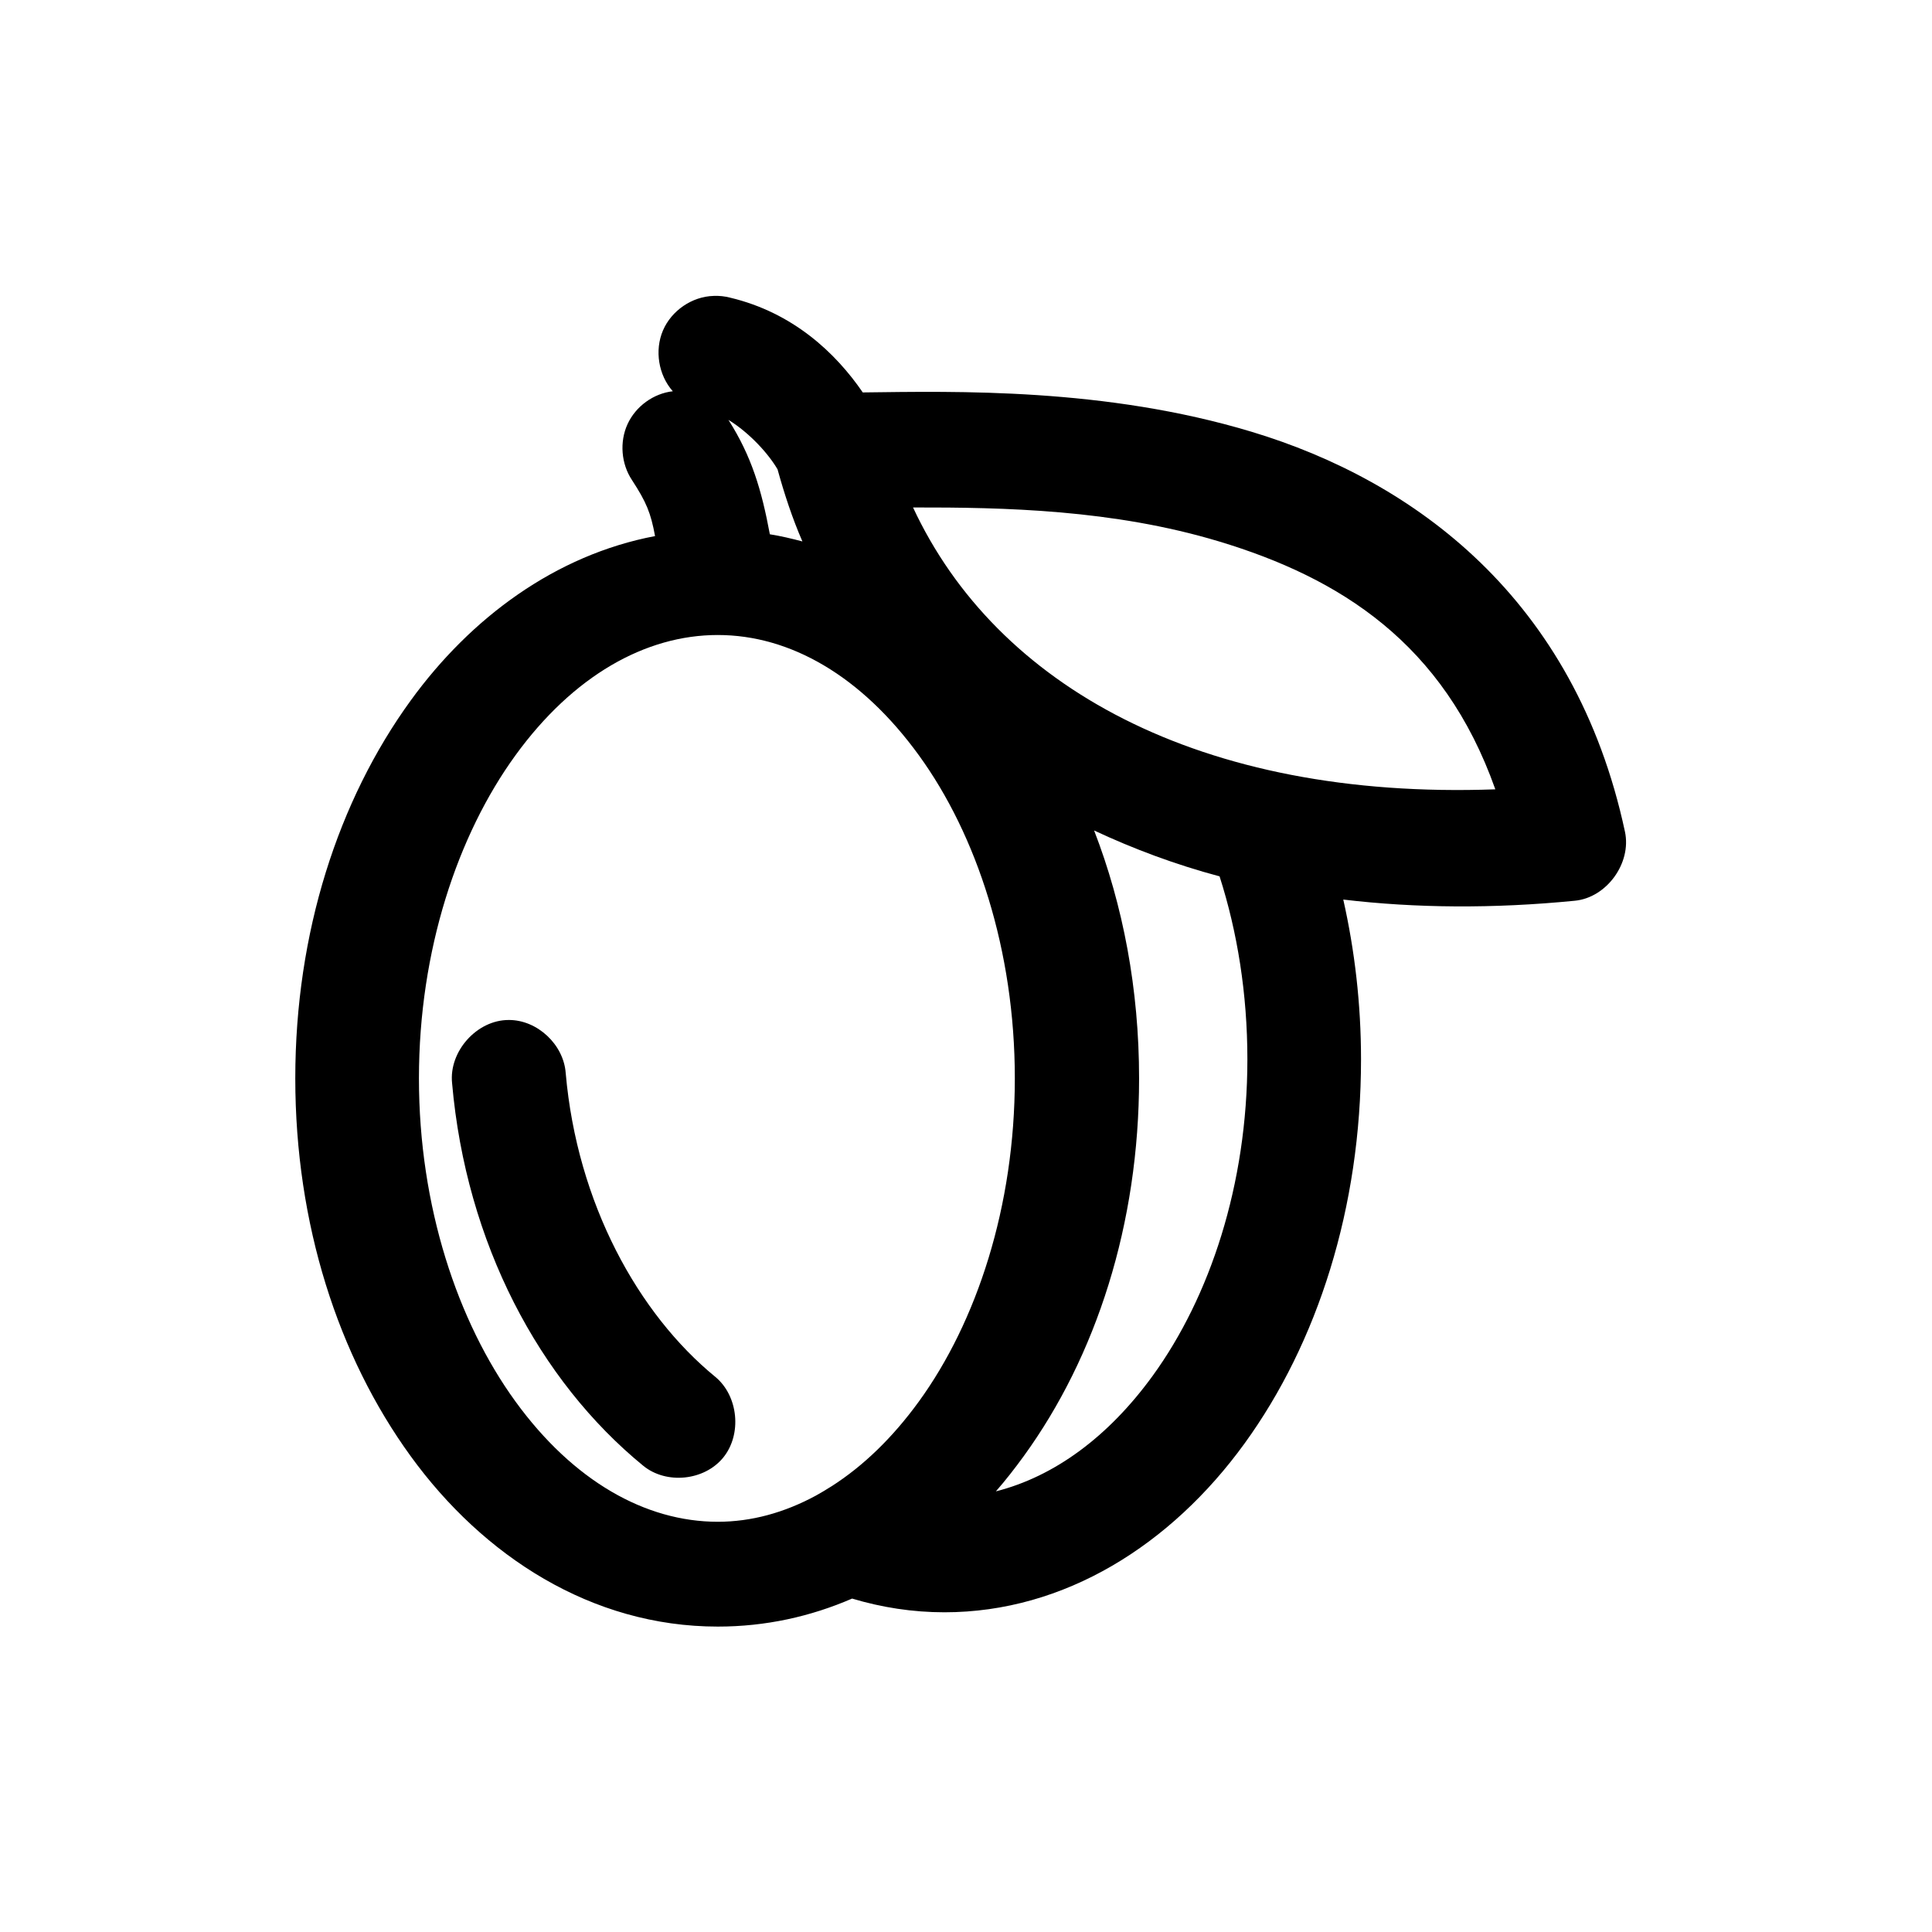
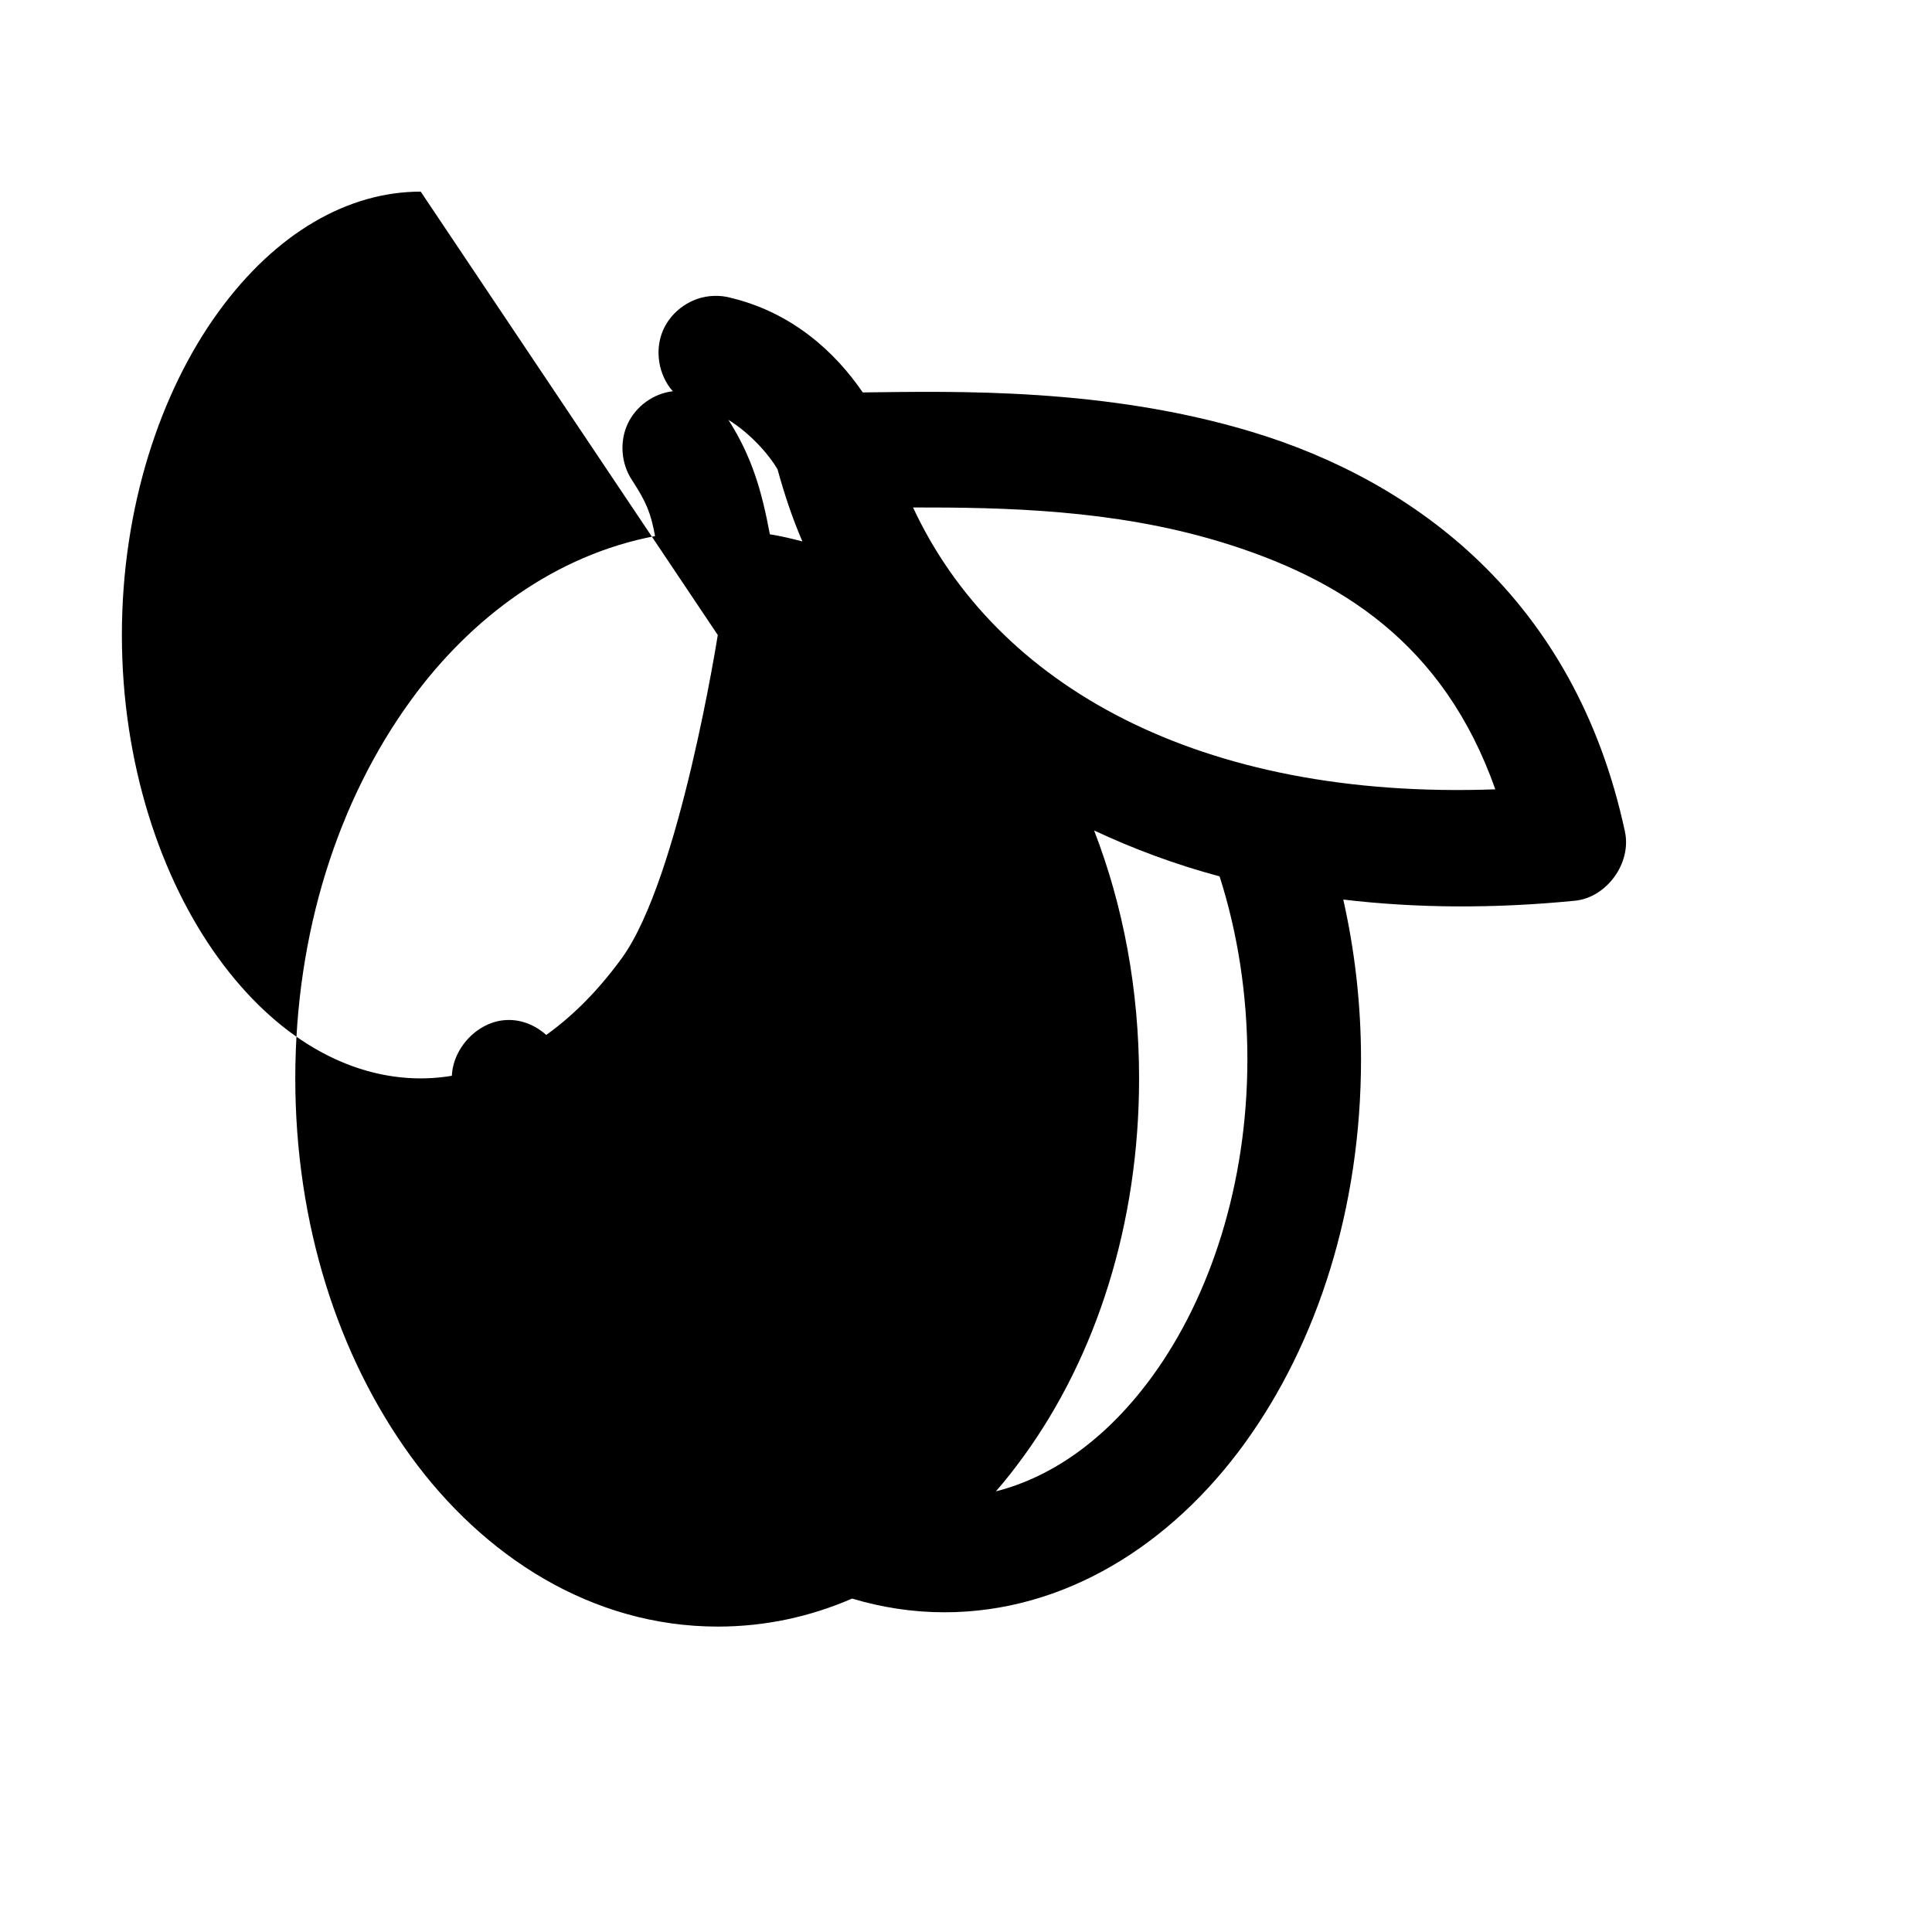
<svg xmlns="http://www.w3.org/2000/svg" fill="#000000" width="800px" height="800px" version="1.1" viewBox="144 144 512 512">
-   <path d="m333.12 222.42c-5.703 0.152-11.168 3.875-13.426 9.152-2.262 5.277-1.199 11.832 2.606 16.117-5.117 0.574-9.828 3.992-11.988 8.695-2.164 4.703-1.703 10.531 1.168 14.836 3.828 5.887 4.969 8.664 6.117 14.844-26.348 5-48.809 21.598-64.766 43.59-19.211 26.477-30.578 61.516-30.578 100.12 0 38.613 11.367 73.652 30.578 100.12 19.211 26.477 47.902 45.168 81.387 45.168 12.684 0 24.582-2.652 35.598-7.422 7.863 2.352 16.051 3.633 24.465 3.633 31.895 0 60.102-17.949 79.508-44.695 19.406-26.742 30.895-62.586 30.895-101.86 0-14.68-1.672-28.852-4.703-42.324 19.195 2.277 39.719 2.445 61.316 0.316 8.461-0.785 15.133-9.957 13.328-18.32-13.242-61.797-55.863-92.984-98.953-105.97-38.812-11.695-78.164-10.719-103.03-10.422-7.188-10.496-18.512-21.152-35.129-25.109-1.43-0.375-2.914-0.535-4.391-0.473zm3.922 32.848c5.644 3.481 10.605 8.988 13.016 13.109 1.809 6.562 3.926 12.988 6.586 19.109-2.84-0.746-5.688-1.43-8.625-1.895-2.184-11.723-4.828-20.668-10.977-30.32zm48.926 23.215c24.242-0.039 53.043 0.555 81.074 9 31.977 9.637 59.523 26.906 73.234 65.699-78.457 2.828-132.32-27.484-154.31-74.699zm-51.75 33.801c19.172 0 38.023 10.82 53.316 31.902 15.297 21.082 25.406 51.641 25.406 85.598s-10.109 64.516-25.406 85.598c-7.035 9.695-14.805 17.133-23.051 22.426-1.707 1.09-3 1.828-4.234 2.527-8.434 4.566-17.164 6.949-26.031 6.949-19.172 0-38.336-10.82-53.633-31.902-15.297-21.082-25.562-51.641-25.562-85.598s10.266-64.516 25.562-85.598c15.297-21.082 34.461-31.902 53.633-31.902zm99.734 51.801c10.363 4.848 21.453 9.012 33.246 12.16 4.719 14.711 7.371 31.121 7.371 48.484 0 33.289-9.988 63.047-25.09 83.859-11.715 16.145-26.055 26.707-41.559 30.637 2.602-2.969 5.035-6.102 7.371-9.316 19.211-26.477 30.578-61.516 30.578-100.12 0-23.625-4.246-45.875-11.918-65.699zm-155.09 50.223c-8.434-0.051-15.934 8.293-15.055 16.738 3.703 42.379 23.098 78.852 50.652 101.39 6.121 5.012 16.211 3.981 21.207-2.168 4.996-6.144 4.012-16.309-2.074-21.363-20.445-16.723-36.656-45.977-39.676-80.543-0.551-7.562-7.523-14.074-15.055-14.055z" />
+   <path d="m333.12 222.42c-5.703 0.152-11.168 3.875-13.426 9.152-2.262 5.277-1.199 11.832 2.606 16.117-5.117 0.574-9.828 3.992-11.988 8.695-2.164 4.703-1.703 10.531 1.168 14.836 3.828 5.887 4.969 8.664 6.117 14.844-26.348 5-48.809 21.598-64.766 43.59-19.211 26.477-30.578 61.516-30.578 100.12 0 38.613 11.367 73.652 30.578 100.12 19.211 26.477 47.902 45.168 81.387 45.168 12.684 0 24.582-2.652 35.598-7.422 7.863 2.352 16.051 3.633 24.465 3.633 31.895 0 60.102-17.949 79.508-44.695 19.406-26.742 30.895-62.586 30.895-101.86 0-14.68-1.672-28.852-4.703-42.324 19.195 2.277 39.719 2.445 61.316 0.316 8.461-0.785 15.133-9.957 13.328-18.32-13.242-61.797-55.863-92.984-98.953-105.97-38.812-11.695-78.164-10.719-103.03-10.422-7.188-10.496-18.512-21.152-35.129-25.109-1.43-0.375-2.914-0.535-4.391-0.473zm3.922 32.848c5.644 3.481 10.605 8.988 13.016 13.109 1.809 6.562 3.926 12.988 6.586 19.109-2.84-0.746-5.688-1.43-8.625-1.895-2.184-11.723-4.828-20.668-10.977-30.32zm48.926 23.215c24.242-0.039 53.043 0.555 81.074 9 31.977 9.637 59.523 26.906 73.234 65.699-78.457 2.828-132.32-27.484-154.31-74.699zm-51.75 33.801s-10.109 64.516-25.406 85.598c-7.035 9.695-14.805 17.133-23.051 22.426-1.707 1.09-3 1.828-4.234 2.527-8.434 4.566-17.164 6.949-26.031 6.949-19.172 0-38.336-10.82-53.633-31.902-15.297-21.082-25.562-51.641-25.562-85.598s10.266-64.516 25.562-85.598c15.297-21.082 34.461-31.902 53.633-31.902zm99.734 51.801c10.363 4.848 21.453 9.012 33.246 12.16 4.719 14.711 7.371 31.121 7.371 48.484 0 33.289-9.988 63.047-25.09 83.859-11.715 16.145-26.055 26.707-41.559 30.637 2.602-2.969 5.035-6.102 7.371-9.316 19.211-26.477 30.578-61.516 30.578-100.12 0-23.625-4.246-45.875-11.918-65.699zm-155.09 50.223c-8.434-0.051-15.934 8.293-15.055 16.738 3.703 42.379 23.098 78.852 50.652 101.39 6.121 5.012 16.211 3.981 21.207-2.168 4.996-6.144 4.012-16.309-2.074-21.363-20.445-16.723-36.656-45.977-39.676-80.543-0.551-7.562-7.523-14.074-15.055-14.055z" />
</svg>